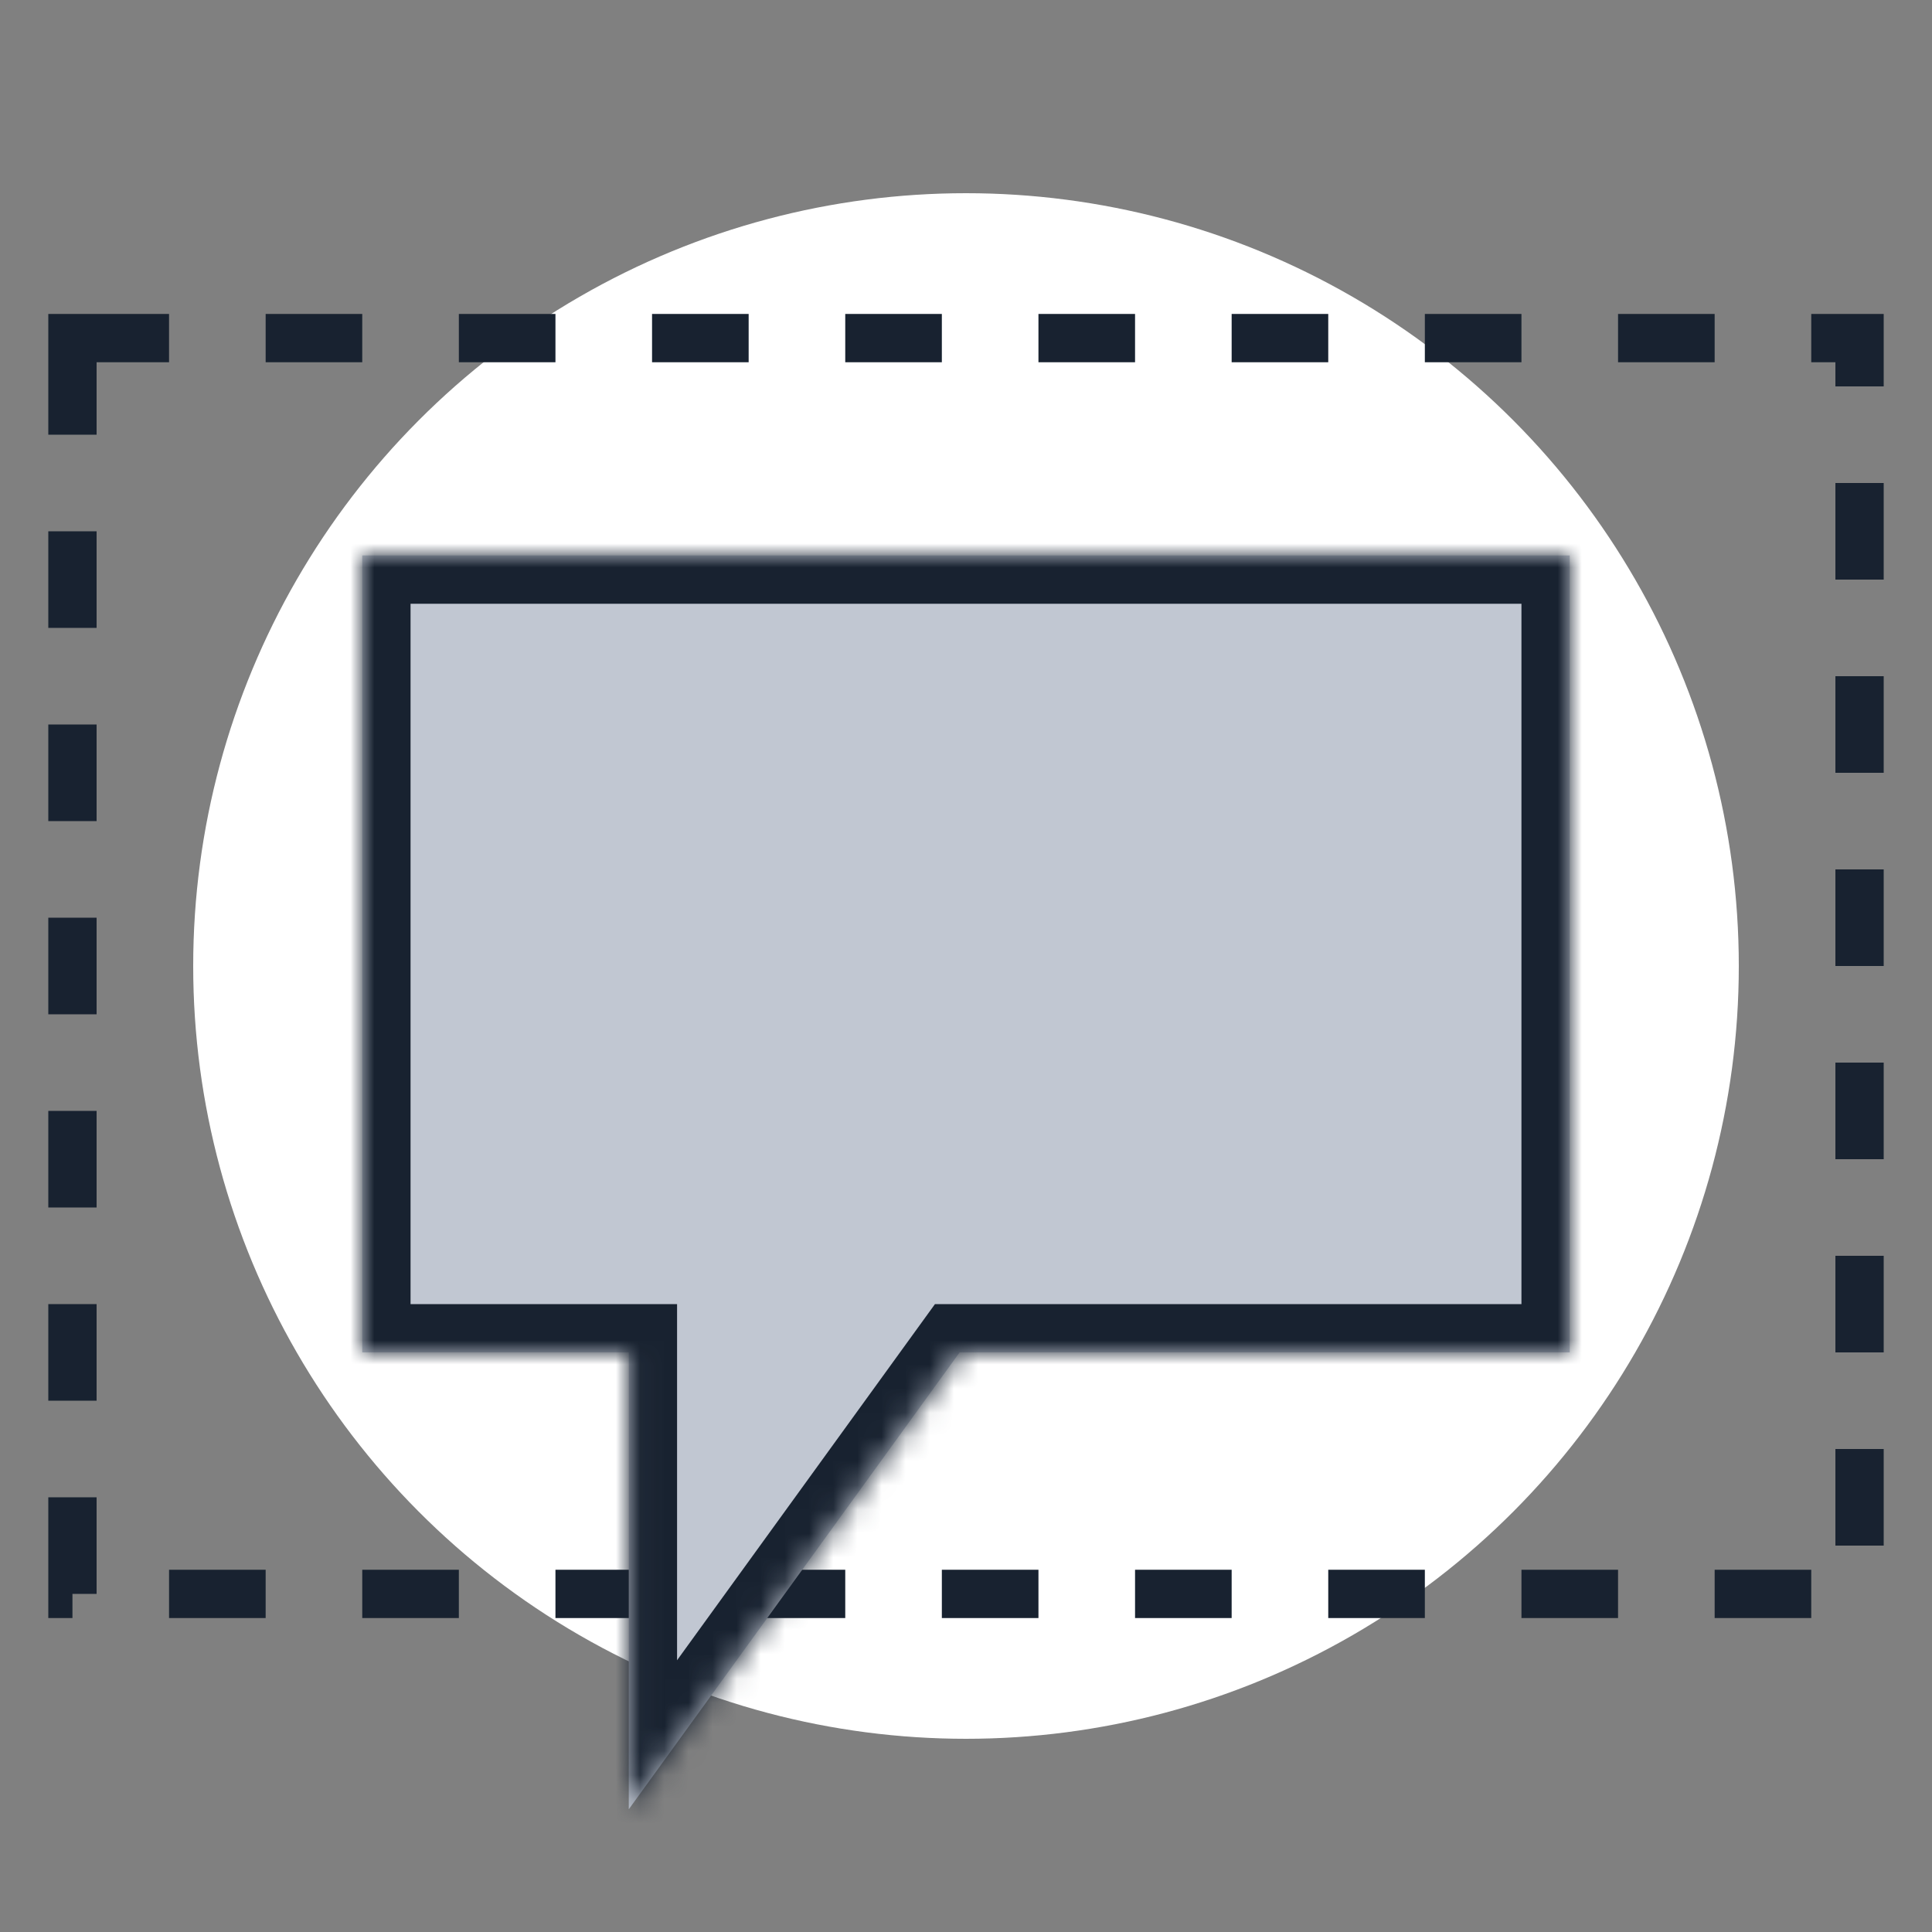
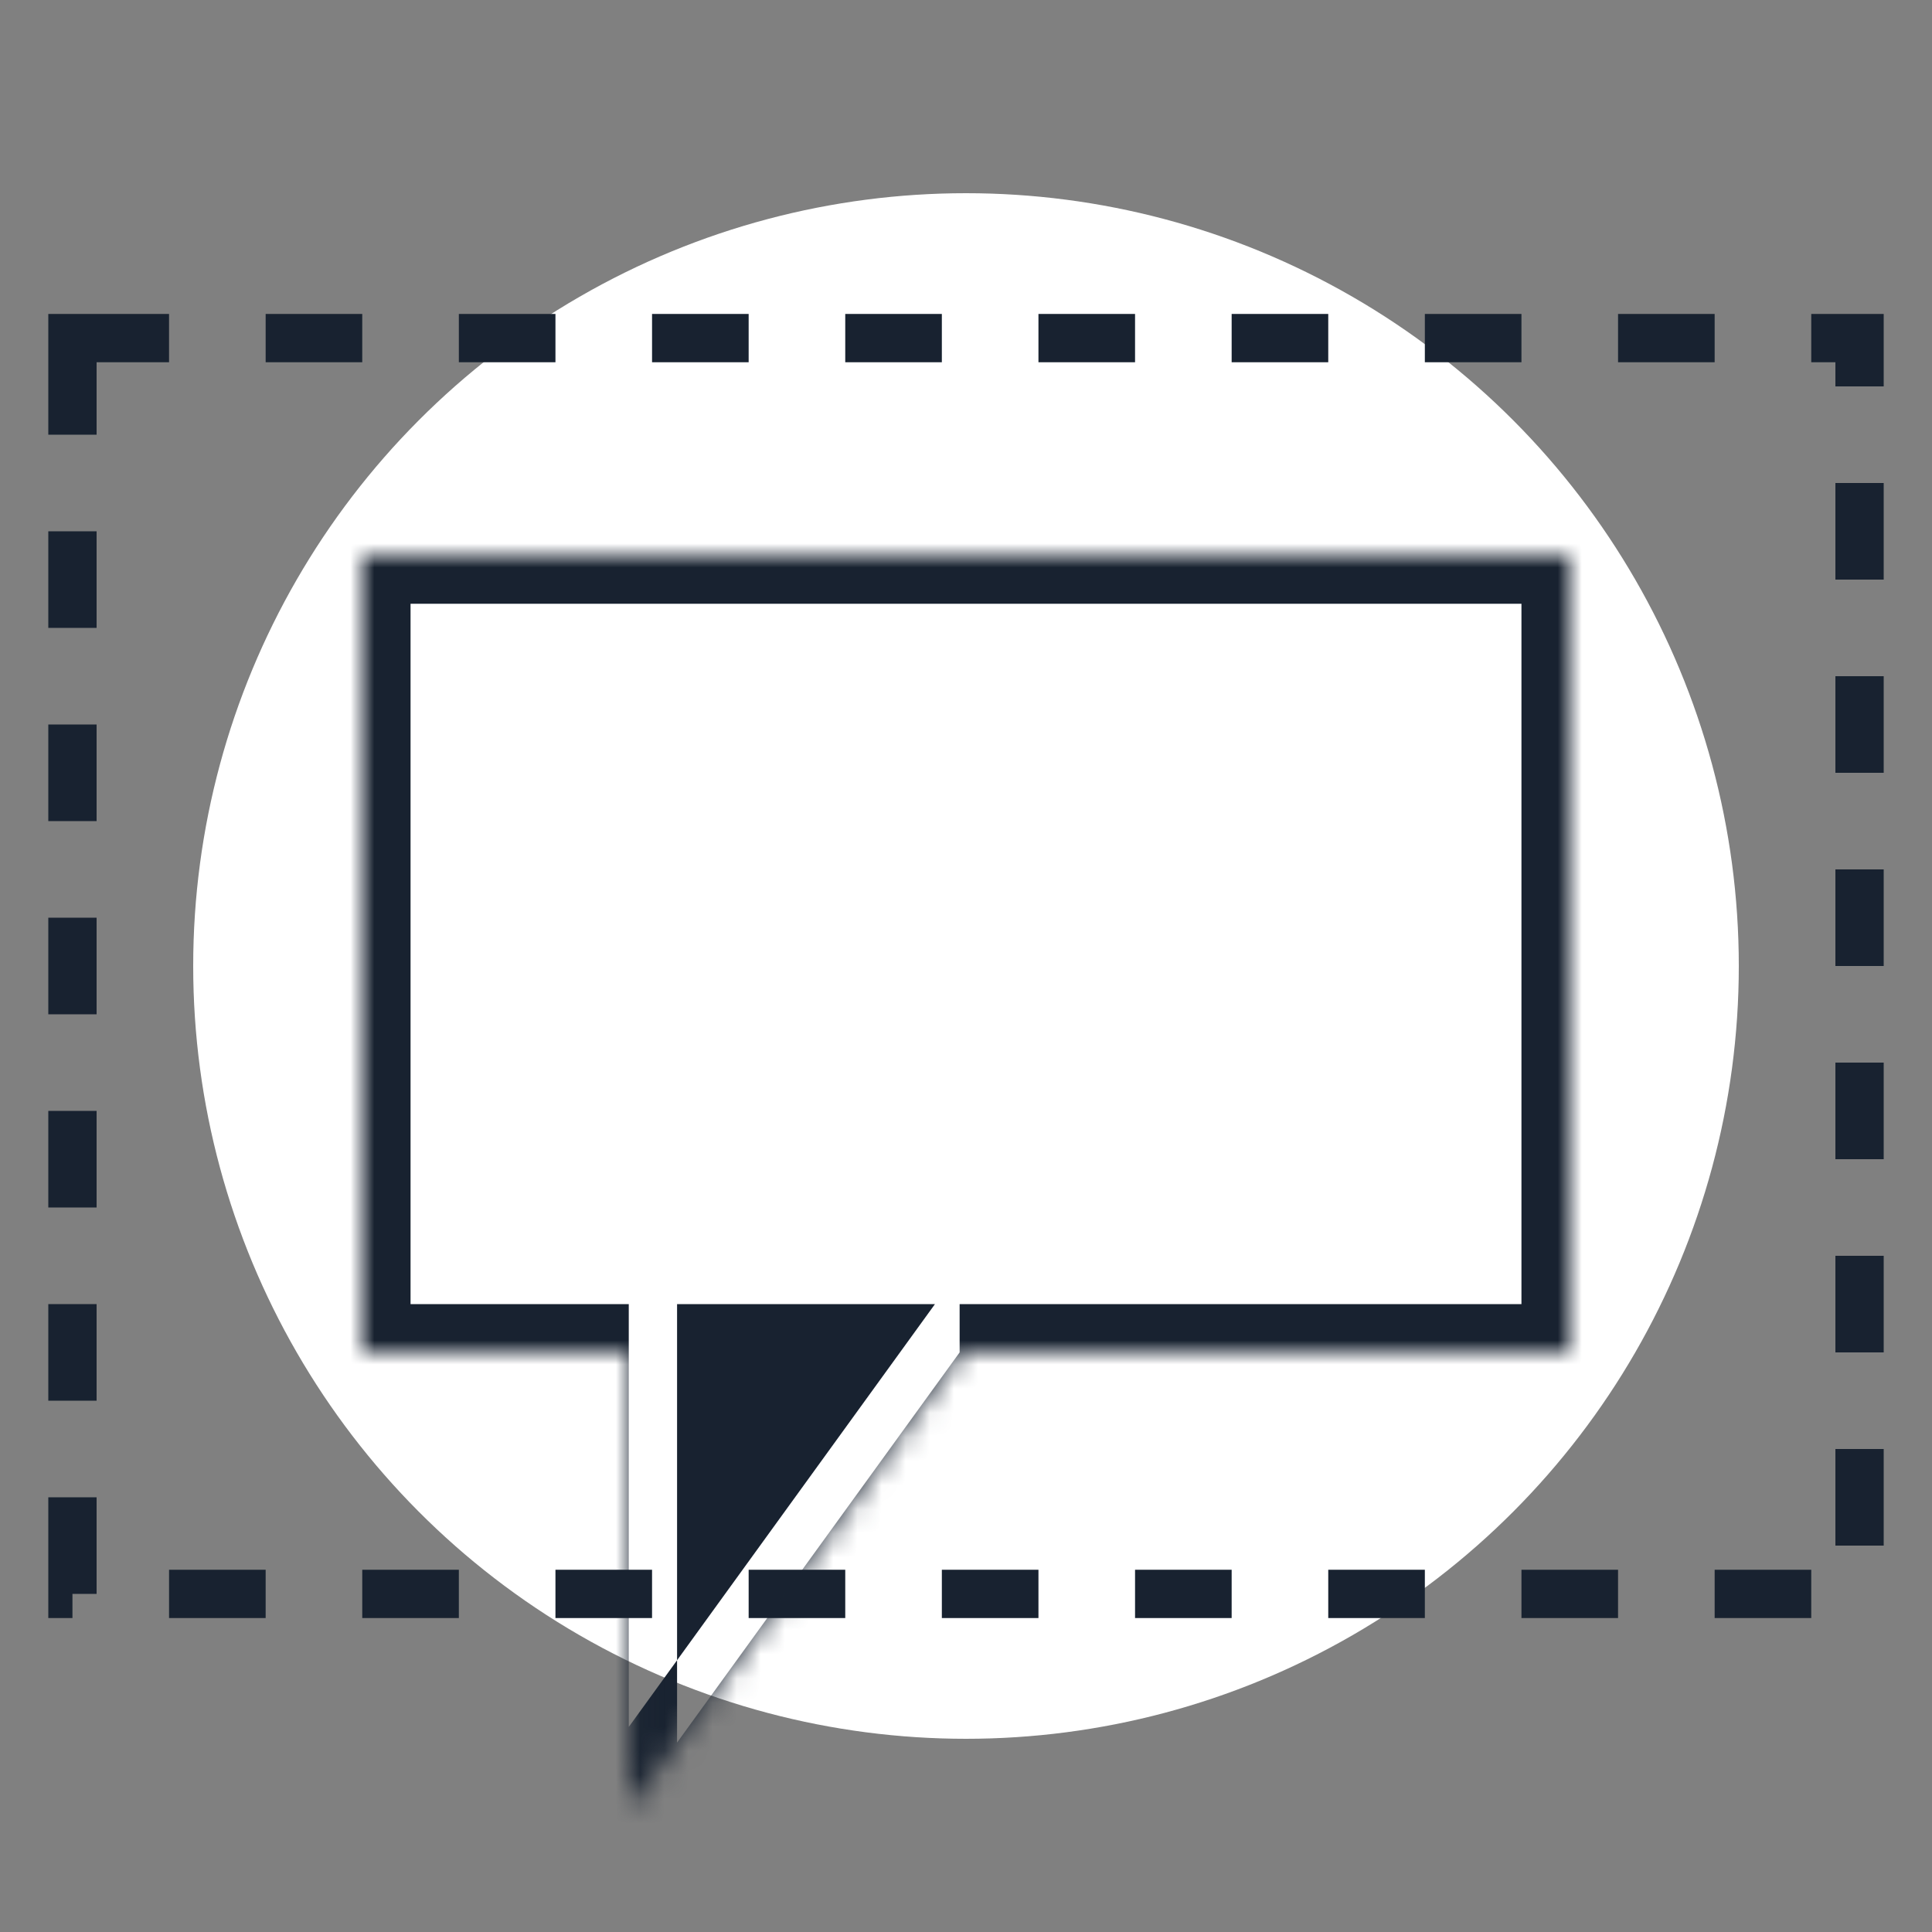
<svg xmlns="http://www.w3.org/2000/svg" width="80" height="80" viewBox="0 0 80 80" fill="none">
  <rect x="0" y="0" width="80" height="80" fill="#808080" stroke="none" />
  <circle cx="40" cy="40" r="32" fill="white" />
  <rect x="3" y="14" width="74" height="52" stroke="#182230" stroke-width="2" stroke-dasharray="4 4" />
  <mask id="path-3-inside-1_25188_10219" fill="white">
    <path fill-rule="evenodd" clip-rule="evenodd" d="M65 23H15V56H26.036V74.919L39.736 56H65V23Z" />
  </mask>
-   <path fill-rule="evenodd" clip-rule="evenodd" d="M65 23H15V56H26.036V74.919L39.736 56H65V23Z" fill="#C1C7D2" />
-   <path d="M15 23V21H13V23H15ZM65 23H67V21H65V23ZM15 56H13V58H15V56ZM26.036 56H28.036V54H26.036V56ZM26.036 74.919H24.036V81.091L27.656 76.092L26.036 74.919ZM39.736 56V54H38.715L38.116 54.827L39.736 56ZM65 56V58H67V56H65ZM15 25H65V21H15V25ZM17 56V23H13V56H17ZM26.036 54H15V58H26.036V54ZM24.036 56V74.919H28.036V56H24.036ZM27.656 76.092L41.356 57.173L38.116 54.827L24.416 73.746L27.656 76.092ZM65 54H39.736V58H65V54ZM63 23V56H67V23H63Z" fill="#182230" mask="url(#path-3-inside-1_25188_10219)" />
+   <path d="M15 23V21H13V23H15ZM65 23H67V21H65V23ZM15 56H13V58H15V56ZM26.036 56H28.036V54H26.036V56ZM26.036 74.919H24.036V81.091L27.656 76.092L26.036 74.919ZV54H38.715L38.116 54.827L39.736 56ZM65 56V58H67V56H65ZM15 25H65V21H15V25ZM17 56V23H13V56H17ZM26.036 54H15V58H26.036V54ZM24.036 56V74.919H28.036V56H24.036ZM27.656 76.092L41.356 57.173L38.116 54.827L24.416 73.746L27.656 76.092ZM65 54H39.736V58H65V54ZM63 23V56H67V23H63Z" fill="#182230" mask="url(#path-3-inside-1_25188_10219)" />
</svg>